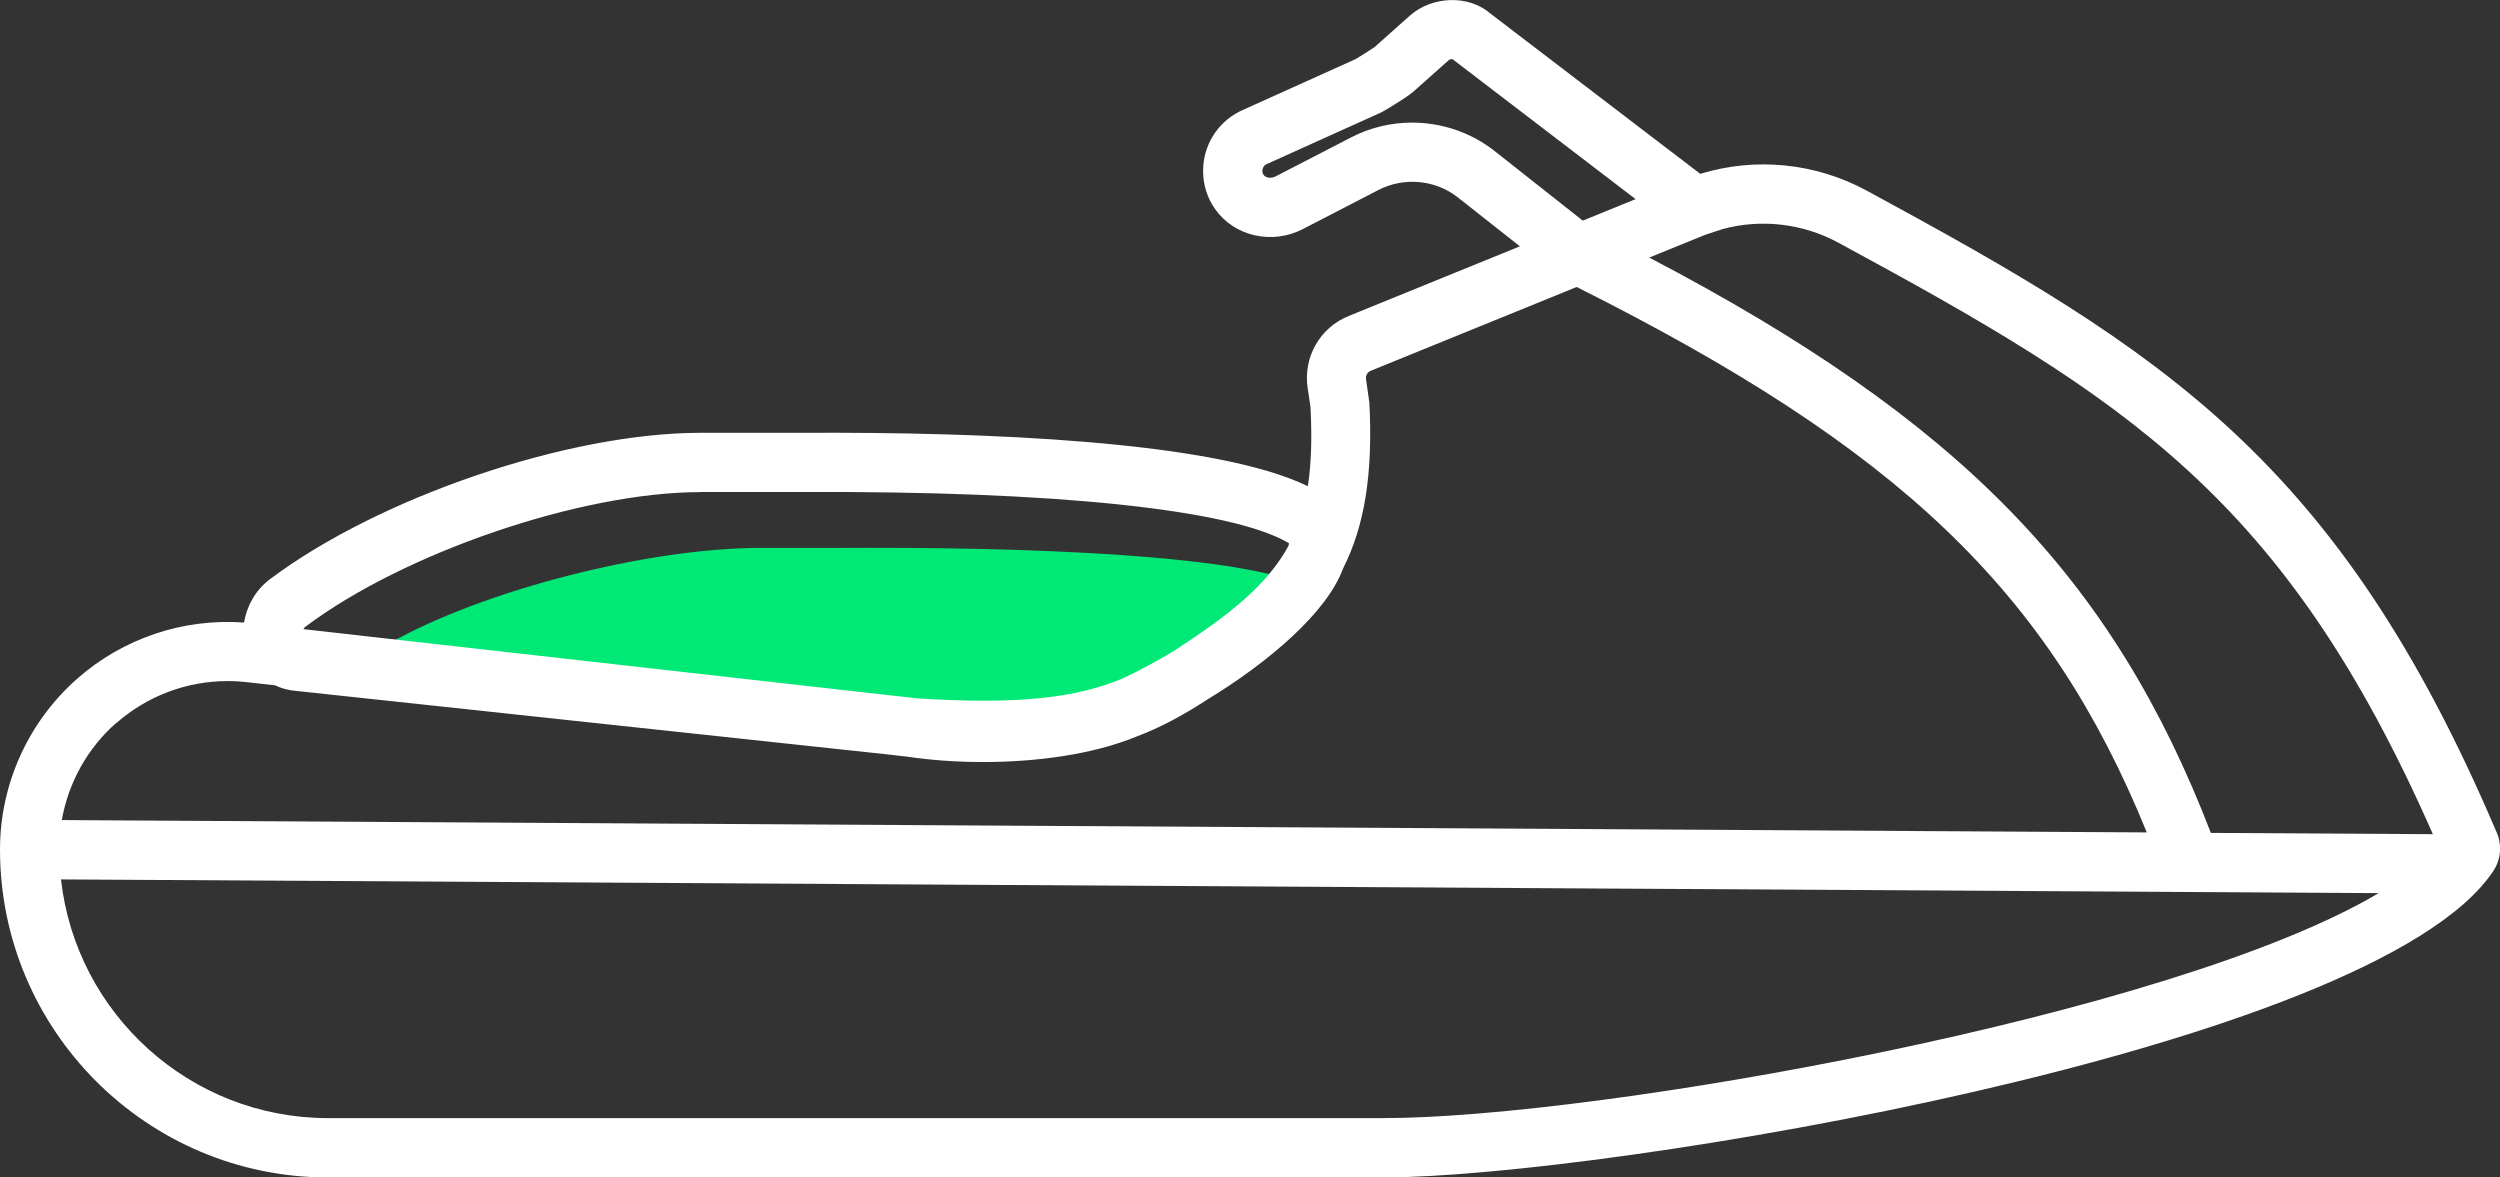
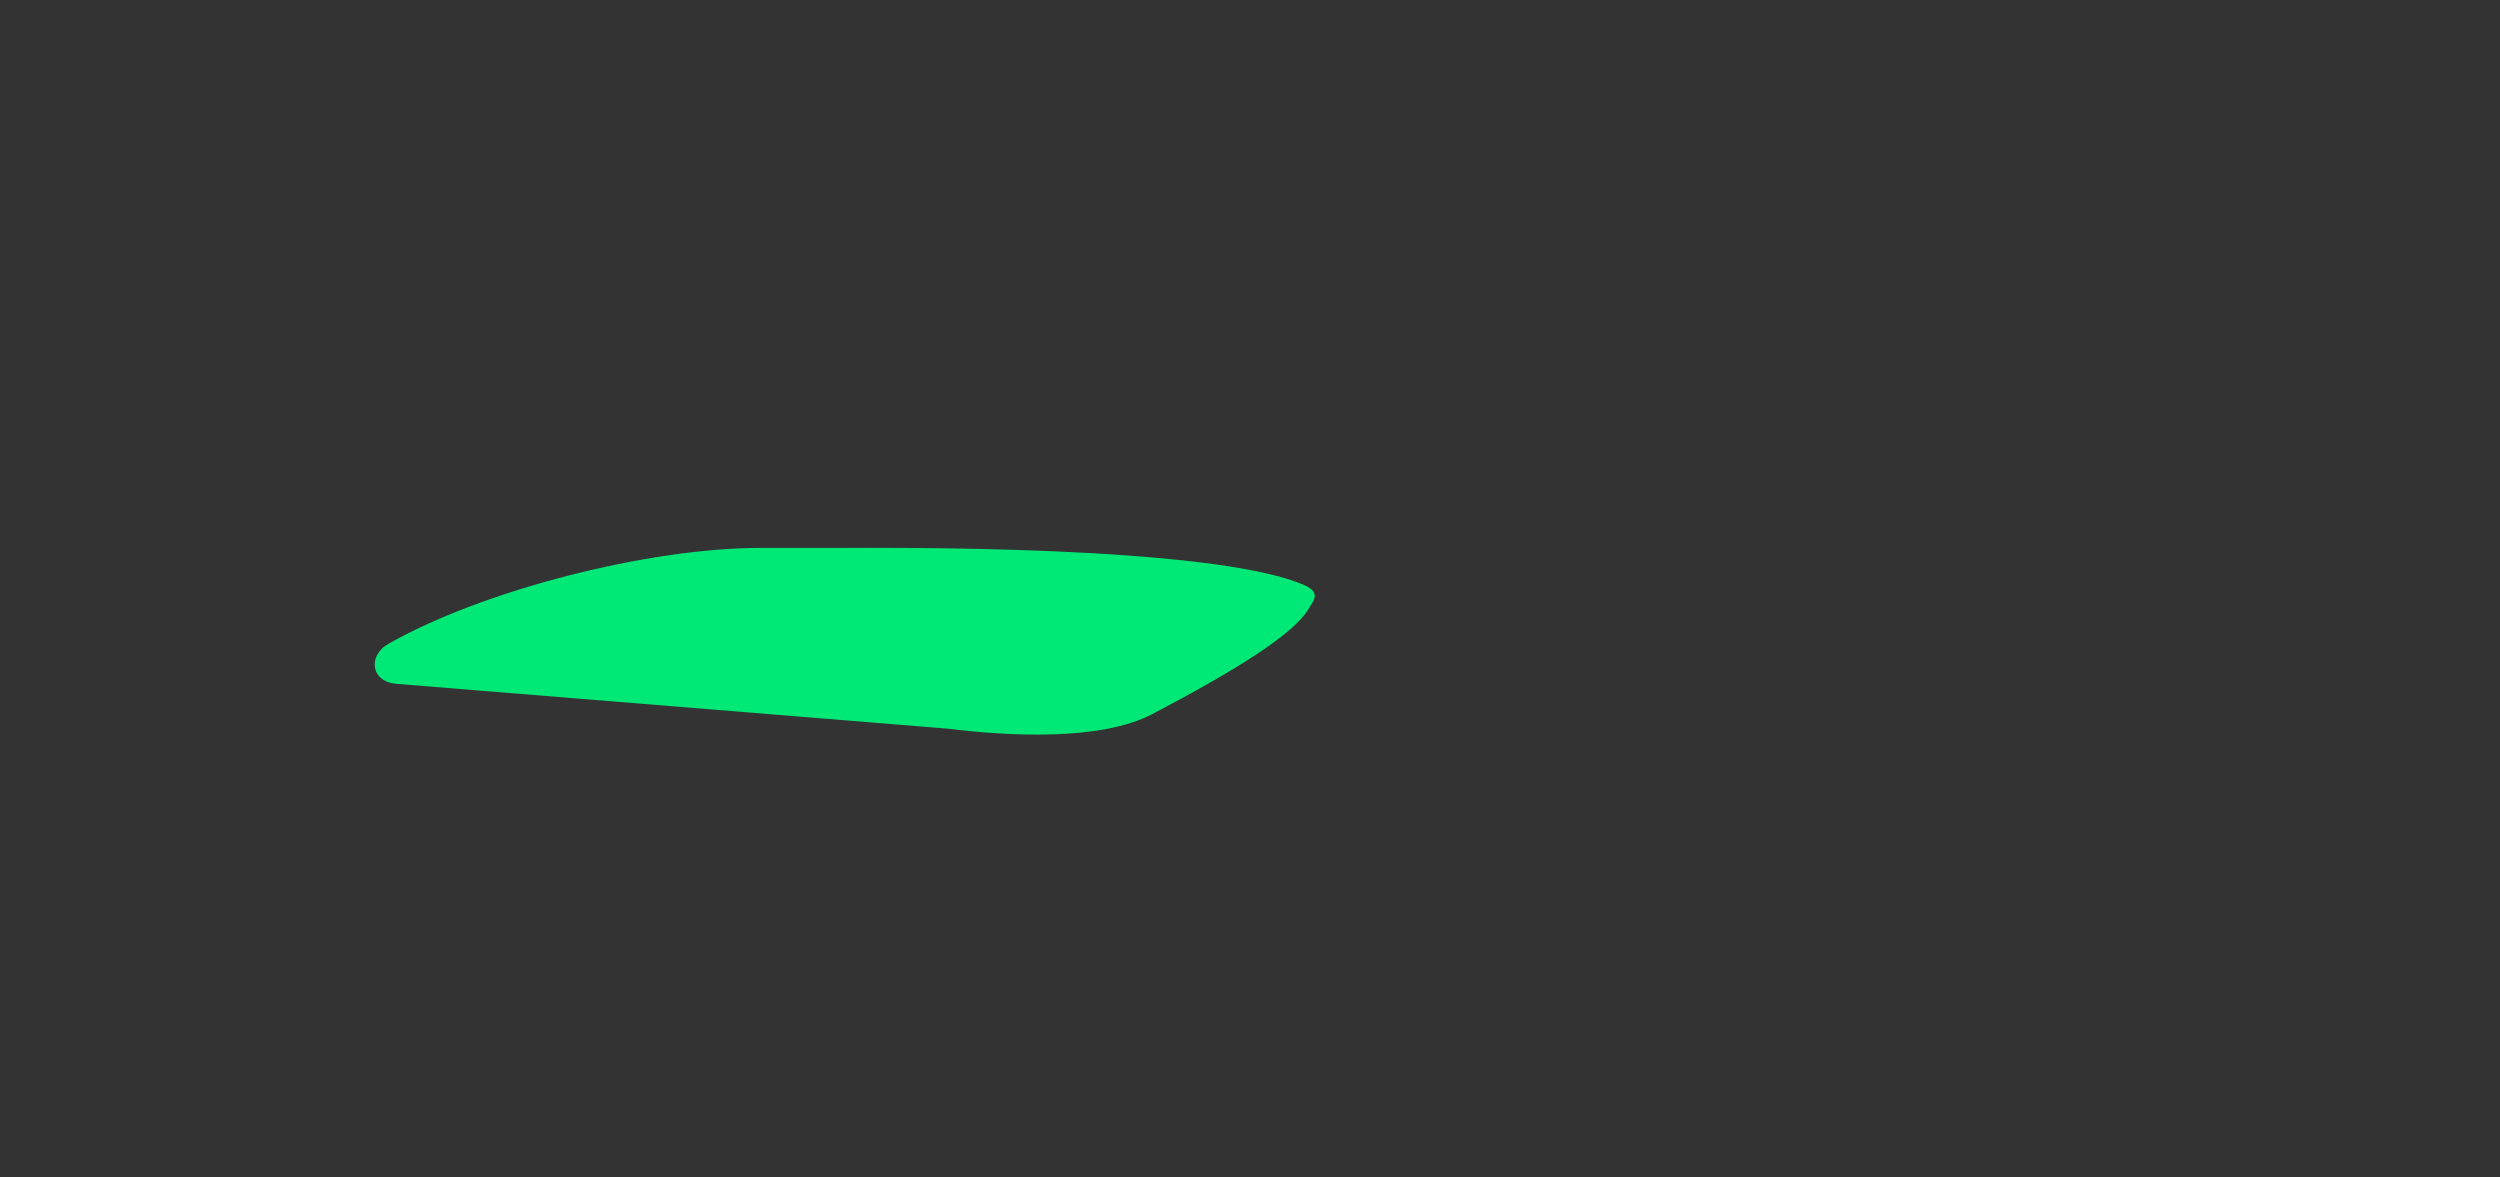
<svg xmlns="http://www.w3.org/2000/svg" id="Layer_2" data-name="Layer 2" viewBox="0 0 253.24 119.26">
  <rect x="0" y="0" width="253.24" height="119.26" fill="#333333" stroke="none" />
  <defs>
    <style> .cls-1 { fill: #00e876; } .cls-1, .cls-2 { stroke-width: 0px; } .cls-2 { fill: #fff; } </style>
  </defs>
  <g id="_Ñëîé_1" data-name="Ñëîé 1">
    <path class="cls-1" d="M95.99,73.81l-55.69-4.53c-2.84-.15-3.02-2.9-.98-4.05,9.59-5.46,26.39-9.74,37.76-9.73h8.59c3.4,0,37.12-.35,46.47,3.78,1.76.78.84,1.64.49,2.27-1.45,2.68-7.79,6.52-15.92,10.79-5.25,2.75-14.64,2.22-20.73,1.47Z" />
-     <path class="cls-2" d="M252.89,84.29c-16.06-37.71-33.81-48.73-63.8-64.98-5.21-2.82-11.26-3.41-16.86-1.7L150.93,1.34c-2.16-1.86-5.83-1.77-8.11.24l-3.57,3.18c-.37.26-1.56,1.02-1.94,1.23l-11.64,5.25-.14.07c-2.26,1.16-3.66,3.46-3.66,6.01,0,1.43.44,2.78,1.24,3.89,1.94,2.73,5.74,3.6,8.85,2l7.66-3.96c2.57-1.33,5.71-1.05,7.97.68l6.37,5.02-17.35,7.06c-2.91,1.18-4.62,4.18-4.15,7.3l.29,1.93c.16,3.11.08,5.72-.27,8.01-9.46-4.61-32.84-5.5-51.15-5.41h-10.35c-13.42,0-32.57,6.52-43.65,14.84-1.42,1.07-2.33,2.67-2.61,4.38-6.14-.45-12.24,1.59-16.89,5.68-4.97,4.38-7.83,10.69-7.83,17.31,0,18.32,14.9,33.22,33.22,33.22h106.89c22.13,0,100.22-12.87,112.41-30.98.81-1.17.95-2.66.38-3.99ZM186.23,24.59c29.05,15.73,45.17,25.72,60.21,59.91l-22.49-.13c-9.97-25.89-25.37-41.78-56.89-58.28l5.66-2.3,1.79-.59c3.91-1.05,8.1-.57,11.72,1.39ZM143.05,12.42c-2.12,0-4.25.49-6.19,1.5l-7.65,3.95c-.44.23-.99.16-1.22-.16-.1-.14-.12-.29-.12-.4,0-.21.1-.49.36-.65l11.65-5.26.16-.08s2.26-1.3,3.12-2.03c0,0,3.63-3.23,3.63-3.23.06-.05.21-.08.34-.07l18.55,14.18-5.35,2.18-9.07-7.16c-2.39-1.83-5.3-2.77-8.22-2.77ZM70.95,49.84s10.41,0,10.41,0c25.43-.12,43.32,1.75,49.11,5.13.04.02.07.05.1.06,0,.06-.03.15-.05.26-2.12,3.89-5.82,6.9-11.68,10.69-1.61.97-3.33,1.9-5.15,2.76-4.69,1.94-10.41,2.66-20.81,2l-.25-.03c-.07-.01-.15-.02-.23-.03-.05,0-.11-.02-.16-.02l-1.95-.21-59.56-6.72c.05-.09.11-.18.2-.24,10.01-7.52,27.95-13.64,40.01-13.64ZM11.79,73.24c3.13-2.75,7.13-4.25,11.27-4.25.73,0,1.46.05,2.2.14l2.6.29c.63.3,1.33.5,2.08.56l59.79,6.42,2.19.25c2.28.34,4.91.54,7.67.54,5.31,0,11.04-.74,15.51-2.57,2.49-.94,4.71-2.16,6.98-3.62.03-.02.06-.04.09-.06,6.46-3.92,12.27-8.96,13.87-13.34,2.18-4.31,3.05-9.56,2.67-16.83l-.34-2.37c-.05-.36.14-.7.48-.84l20.86-8.49c32.58,16.33,47.8,30.75,57.75,55.25l-211.2-1.25c.67-3.78,2.58-7.26,5.51-9.84ZM33.22,113.26c-13.98,0-25.53-10.6-27.04-24.18l234.77,1.39c-21.07,12.51-79.23,22.79-100.84,22.79H33.22Z" />
  </g>
</svg>